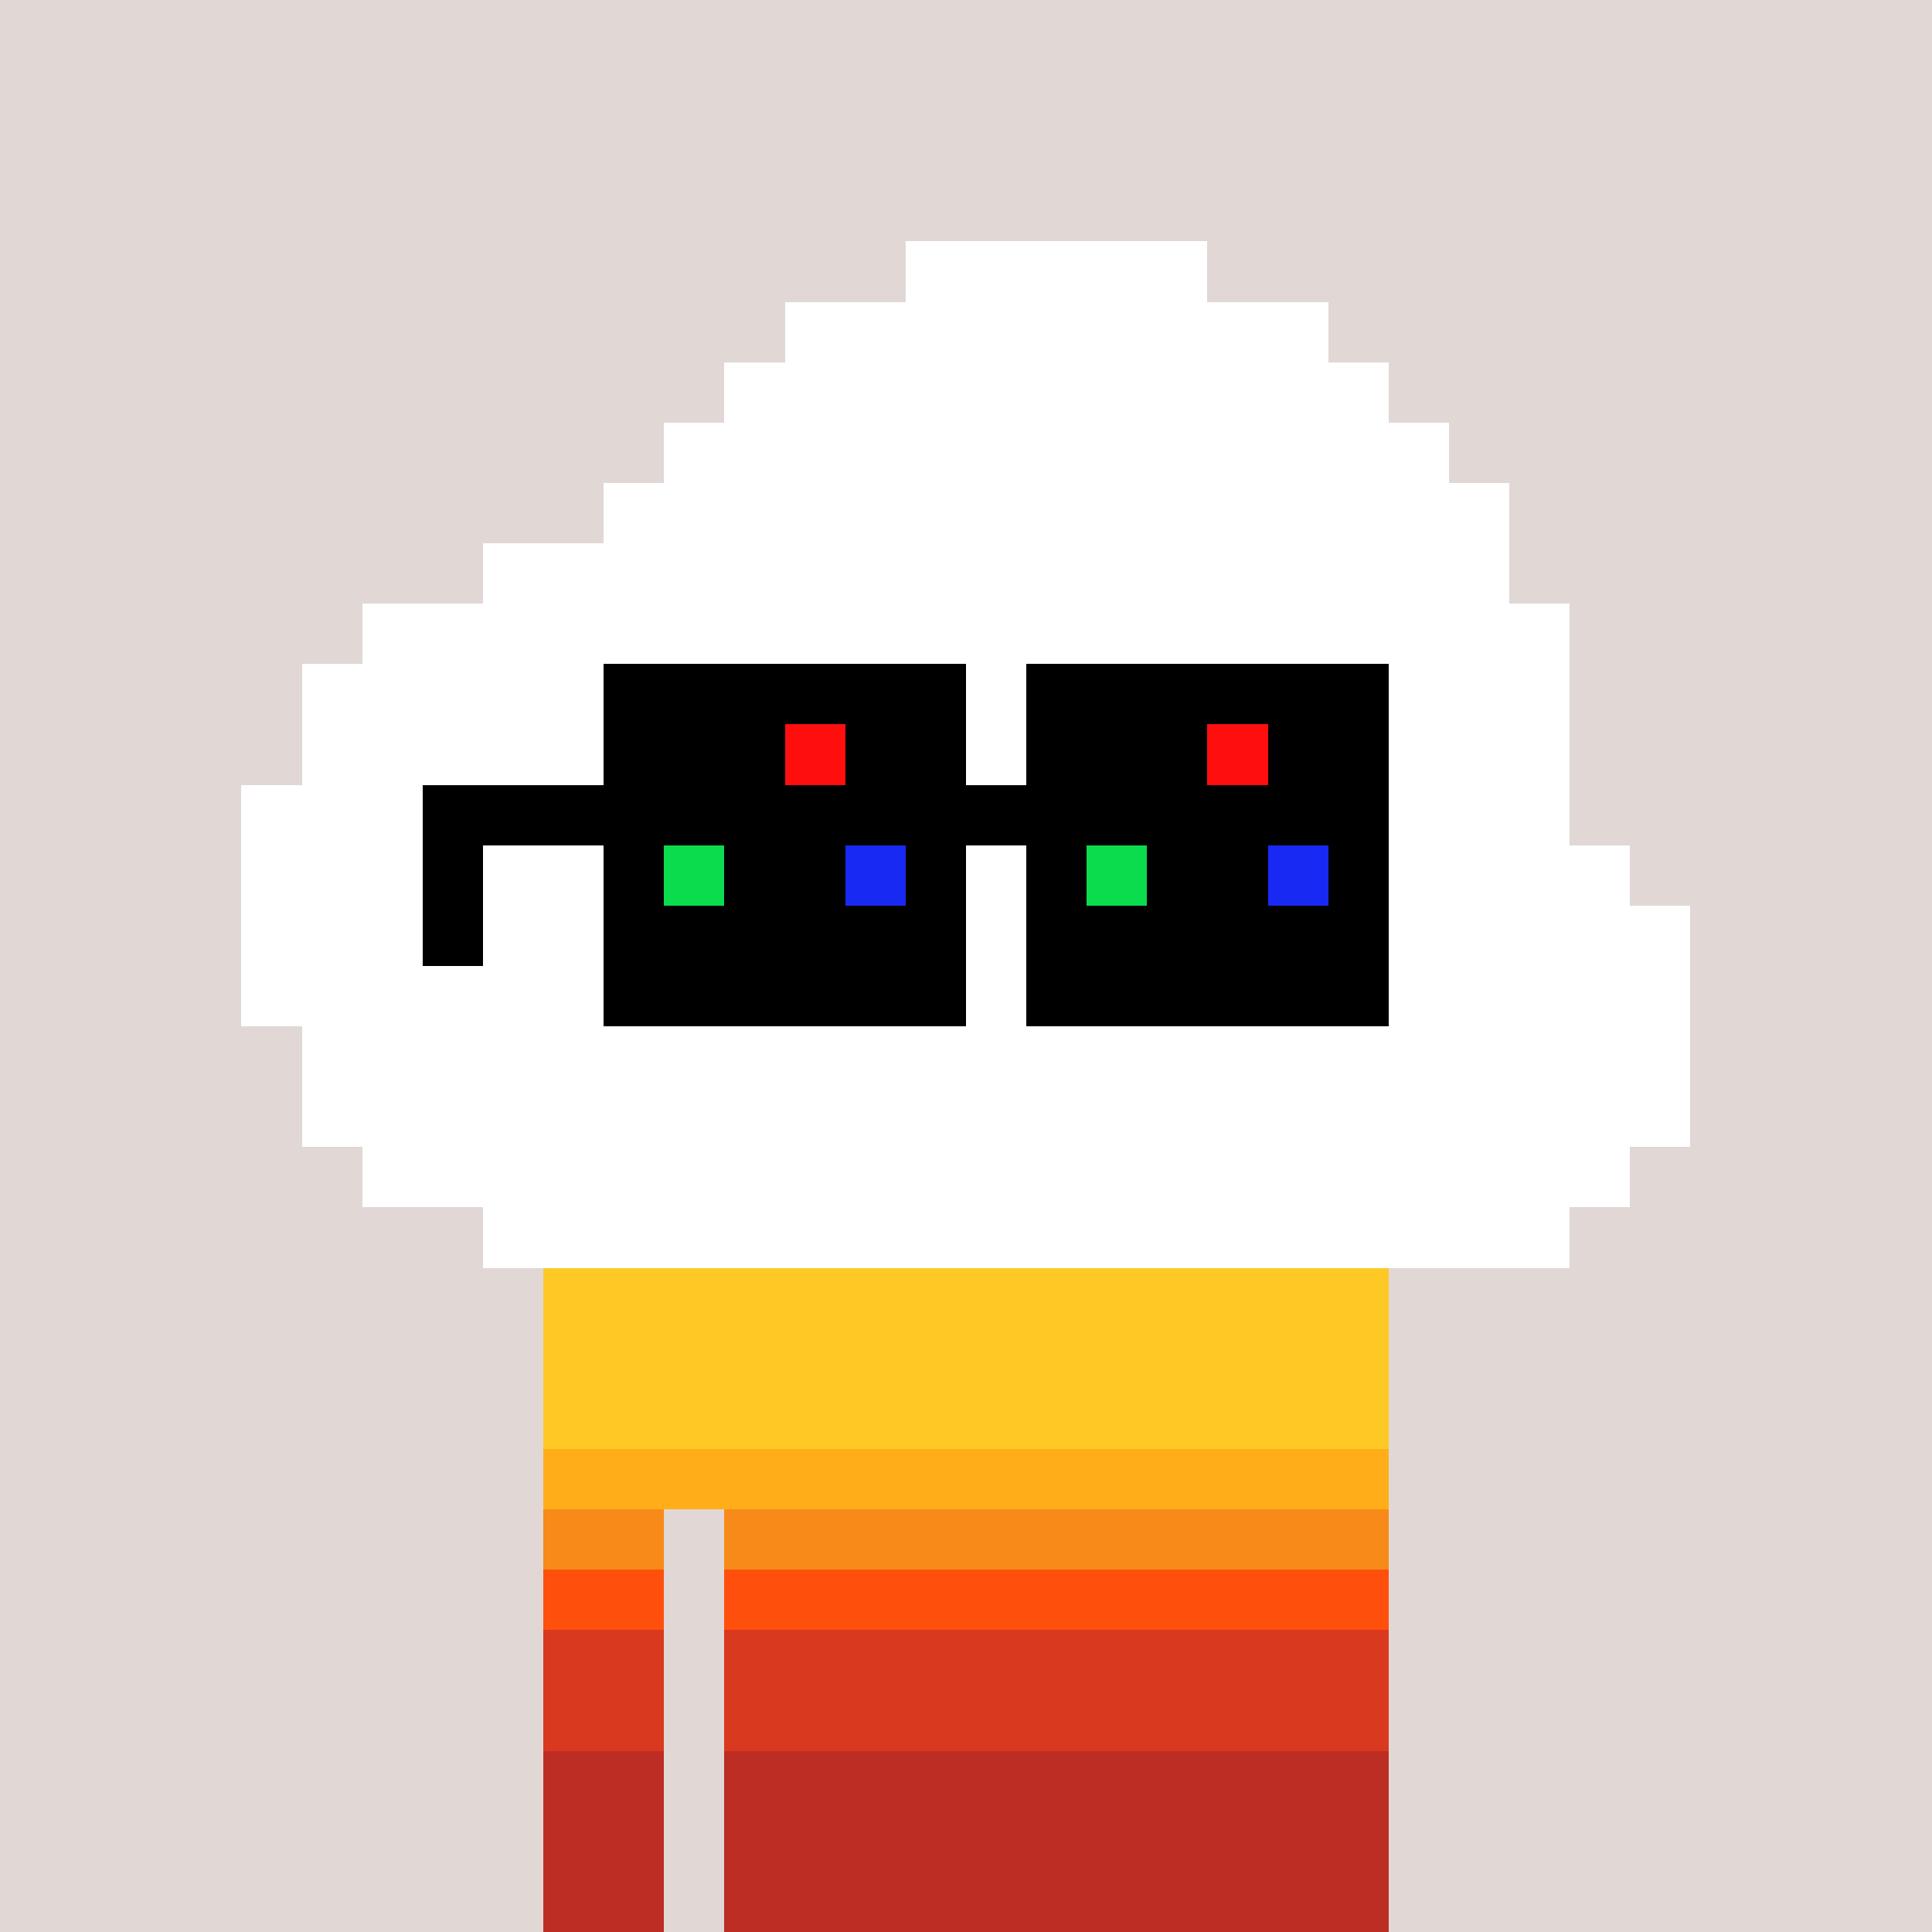
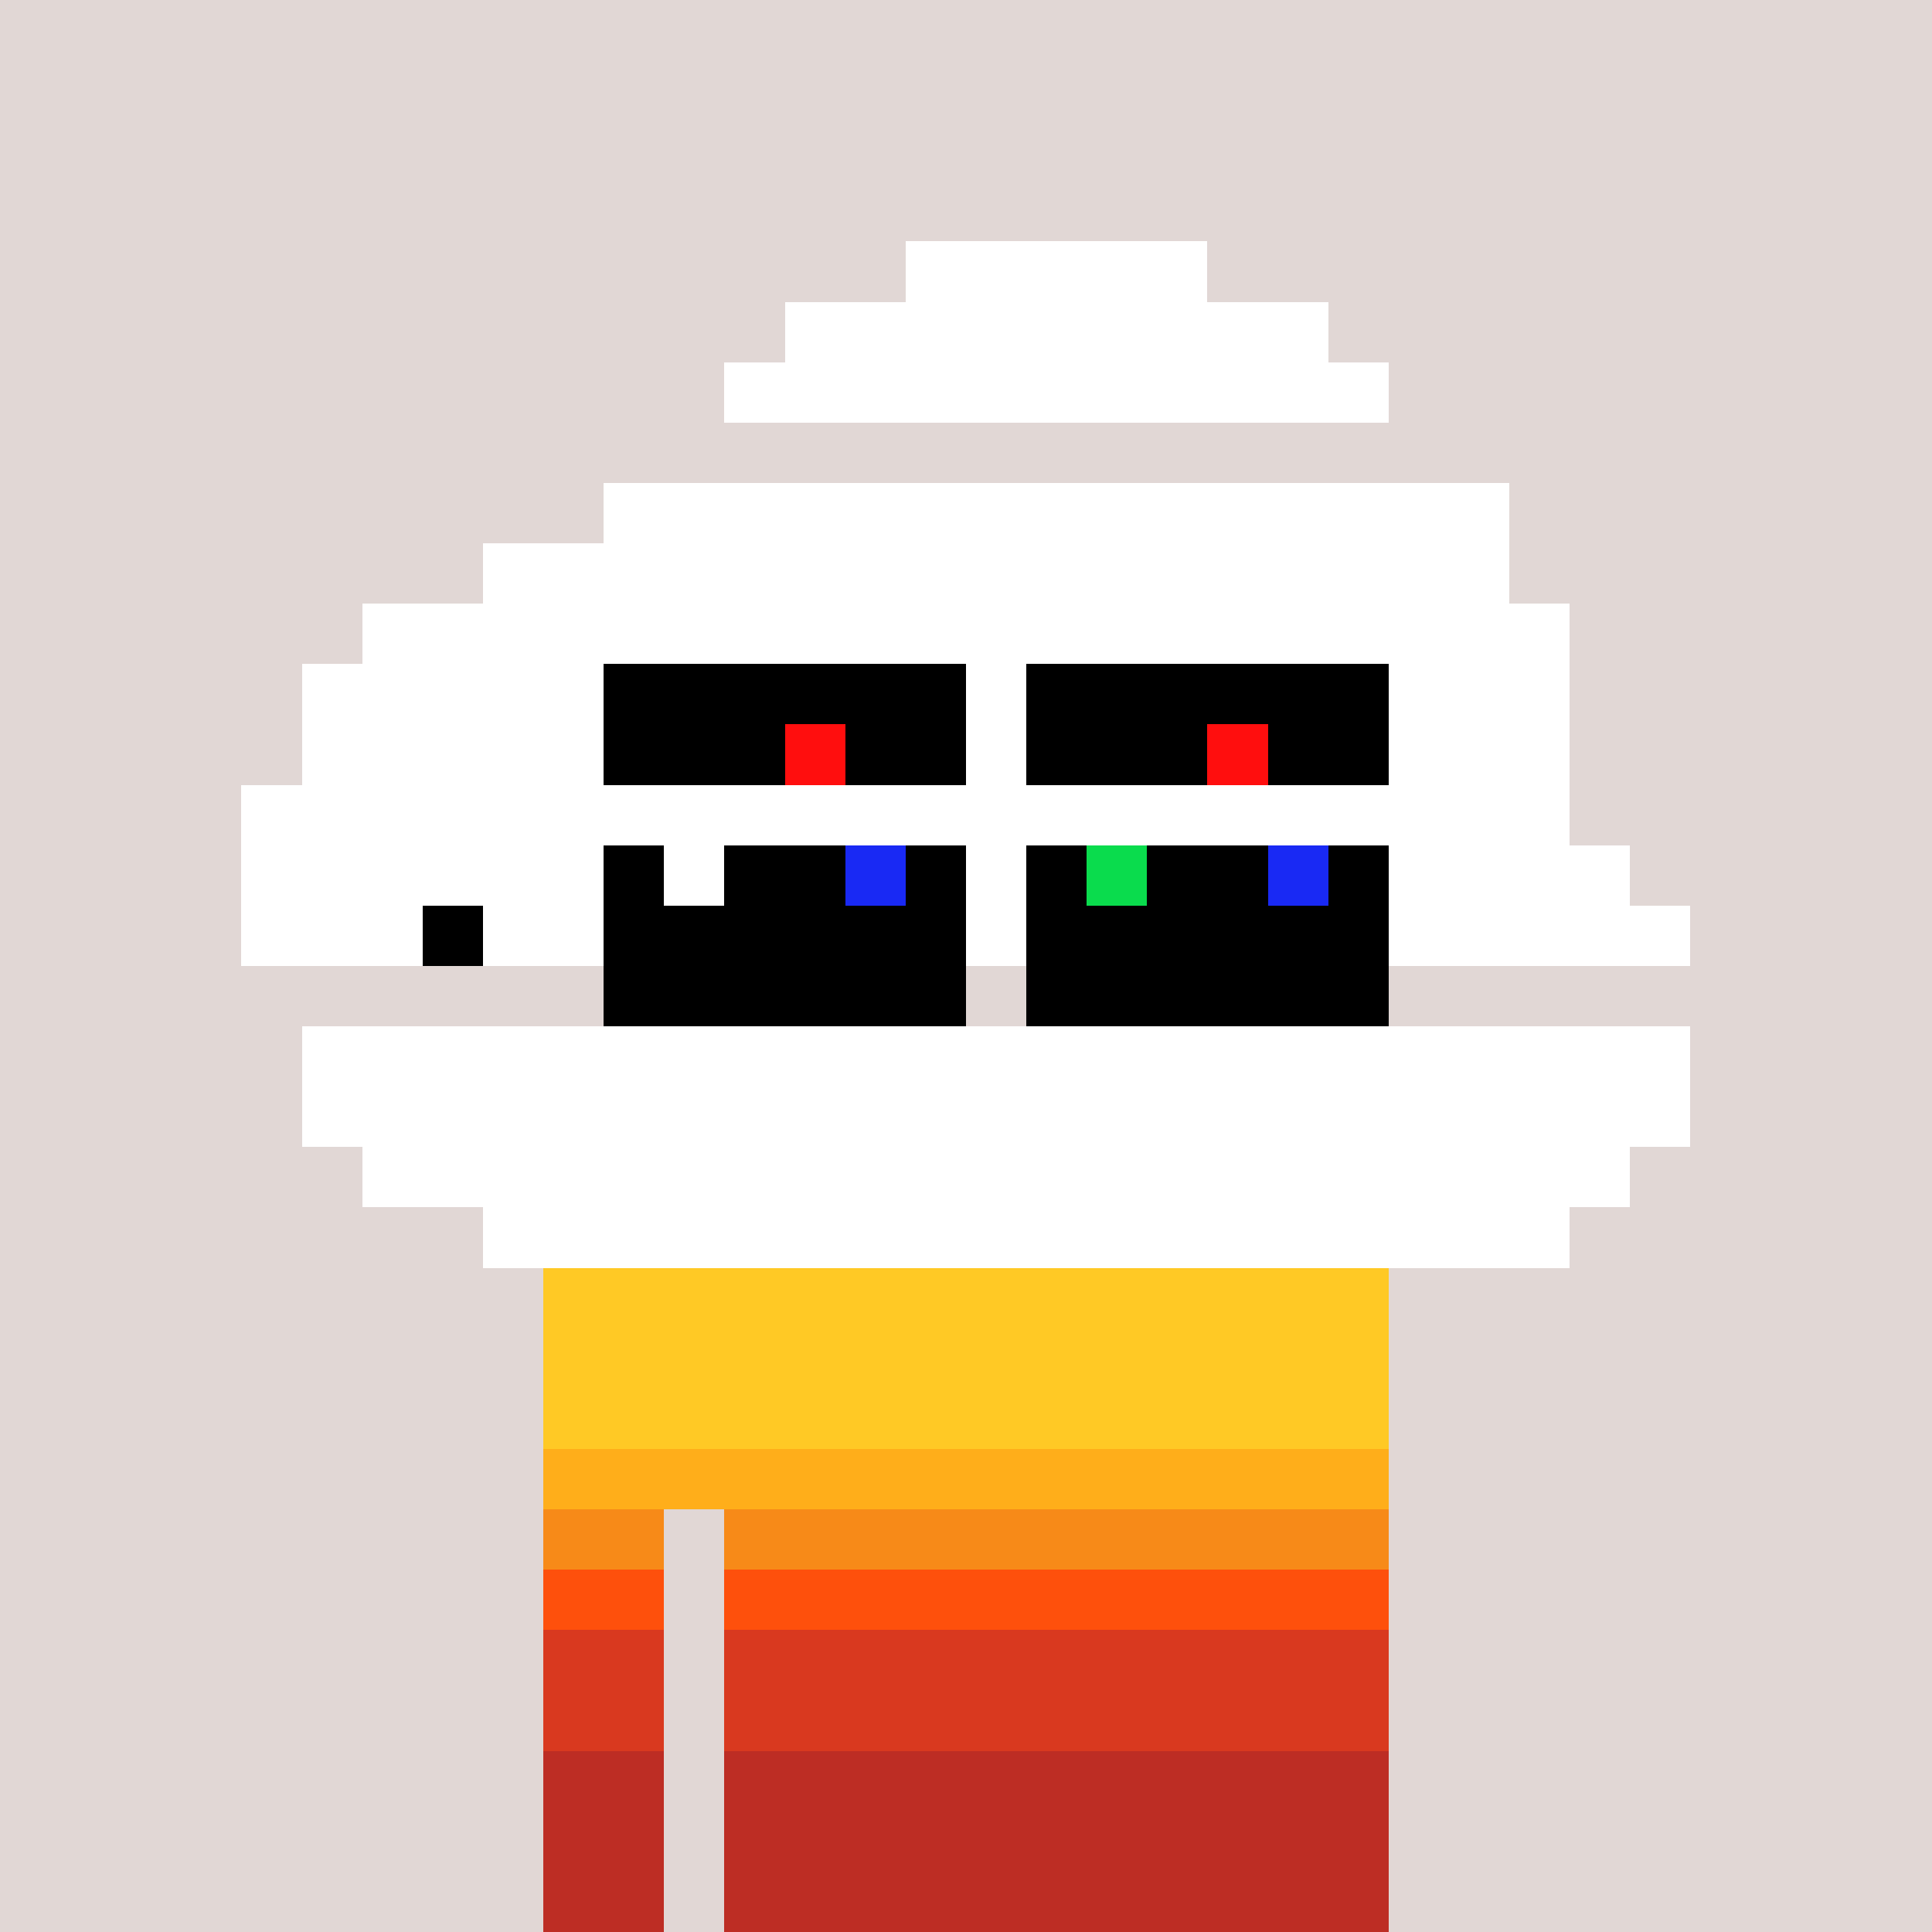
<svg xmlns="http://www.w3.org/2000/svg" width="320" height="320" viewBox="0 0 320 320" shape-rendering="crispEdges">
  <rect width="100%" height="100%" fill="#e1d7d5" />
  <rect width="140" height="10" x="90" y="210" fill="#ae3208" shape-rendering="crispEdges" />
  <rect width="140" height="10" x="90" y="220" fill="#ae3208" shape-rendering="crispEdges" />
  <rect width="140" height="10" x="90" y="230" fill="#ae3208" shape-rendering="crispEdges" />
  <rect width="140" height="10" x="90" y="240" fill="#ae3208" shape-rendering="crispEdges" />
  <rect width="20" height="10" x="90" y="250" fill="#ae3208" shape-rendering="crispEdges" />
  <rect width="110" height="10" x="120" y="250" fill="#ae3208" shape-rendering="crispEdges" />
  <rect width="20" height="10" x="90" y="260" fill="#ae3208" shape-rendering="crispEdges" />
  <rect width="110" height="10" x="120" y="260" fill="#ae3208" shape-rendering="crispEdges" />
  <rect width="20" height="10" x="90" y="270" fill="#ae3208" shape-rendering="crispEdges" />
  <rect width="110" height="10" x="120" y="270" fill="#ae3208" shape-rendering="crispEdges" />
  <rect width="20" height="10" x="90" y="280" fill="#ae3208" shape-rendering="crispEdges" />
  <rect width="110" height="10" x="120" y="280" fill="#ae3208" shape-rendering="crispEdges" />
  <rect width="20" height="10" x="90" y="290" fill="#ae3208" shape-rendering="crispEdges" />
  <rect width="110" height="10" x="120" y="290" fill="#ae3208" shape-rendering="crispEdges" />
  <rect width="20" height="10" x="90" y="300" fill="#ae3208" shape-rendering="crispEdges" />
  <rect width="110" height="10" x="120" y="300" fill="#ae3208" shape-rendering="crispEdges" />
  <rect width="20" height="10" x="90" y="310" fill="#ae3208" shape-rendering="crispEdges" />
  <rect width="110" height="10" x="120" y="310" fill="#ae3208" shape-rendering="crispEdges" />
  <rect width="140" height="10" x="90" y="210" fill="#ffc925" shape-rendering="crispEdges" />
  <rect width="140" height="10" x="90" y="220" fill="#ffc925" shape-rendering="crispEdges" />
  <rect width="140" height="10" x="90" y="230" fill="#ffc925" shape-rendering="crispEdges" />
  <rect width="140" height="10" x="90" y="240" fill="#ffae1a" shape-rendering="crispEdges" />
  <rect width="20" height="10" x="90" y="250" fill="#f78a18" shape-rendering="crispEdges" />
  <rect width="110" height="10" x="120" y="250" fill="#f78a18" shape-rendering="crispEdges" />
  <rect width="20" height="10" x="90" y="260" fill="#fe500c" shape-rendering="crispEdges" />
  <rect width="110" height="10" x="120" y="260" fill="#fe500c" shape-rendering="crispEdges" />
  <rect width="20" height="10" x="90" y="270" fill="#d9391f" shape-rendering="crispEdges" />
  <rect width="110" height="10" x="120" y="270" fill="#d9391f" shape-rendering="crispEdges" />
  <rect width="20" height="10" x="90" y="280" fill="#d9391f" shape-rendering="crispEdges" />
  <rect width="110" height="10" x="120" y="280" fill="#d9391f" shape-rendering="crispEdges" />
  <rect width="20" height="10" x="90" y="290" fill="#bd2d24" shape-rendering="crispEdges" />
  <rect width="110" height="10" x="120" y="290" fill="#bd2d24" shape-rendering="crispEdges" />
  <rect width="20" height="10" x="90" y="300" fill="#bd2d24" shape-rendering="crispEdges" />
  <rect width="110" height="10" x="120" y="300" fill="#bd2d24" shape-rendering="crispEdges" />
  <rect width="20" height="10" x="90" y="310" fill="#bd2d24" shape-rendering="crispEdges" />
  <rect width="110" height="10" x="120" y="310" fill="#bd2d24" shape-rendering="crispEdges" />
  <rect width="50" height="10" x="150" y="40" fill="#ffffff" shape-rendering="crispEdges" />
  <rect width="90" height="10" x="130" y="50" fill="#ffffff" shape-rendering="crispEdges" />
  <rect width="110" height="10" x="120" y="60" fill="#ffffff" shape-rendering="crispEdges" />
-   <rect width="130" height="10" x="110" y="70" fill="#ffffff" shape-rendering="crispEdges" />
  <rect width="150" height="10" x="100" y="80" fill="#ffffff" shape-rendering="crispEdges" />
  <rect width="170" height="10" x="80" y="90" fill="#ffffff" shape-rendering="crispEdges" />
  <rect width="200" height="10" x="60" y="100" fill="#ffffff" shape-rendering="crispEdges" />
  <rect width="210" height="10" x="50" y="110" fill="#ffffff" shape-rendering="crispEdges" />
  <rect width="210" height="10" x="50" y="120" fill="#ffffff" shape-rendering="crispEdges" />
  <rect width="220" height="10" x="40" y="130" fill="#ffffff" shape-rendering="crispEdges" />
  <rect width="230" height="10" x="40" y="140" fill="#ffffff" shape-rendering="crispEdges" />
  <rect width="240" height="10" x="40" y="150" fill="#ffffff" shape-rendering="crispEdges" />
-   <rect width="240" height="10" x="40" y="160" fill="#ffffff" shape-rendering="crispEdges" />
  <rect width="230" height="10" x="50" y="170" fill="#ffffff" shape-rendering="crispEdges" />
  <rect width="230" height="10" x="50" y="180" fill="#ffffff" shape-rendering="crispEdges" />
  <rect width="210" height="10" x="60" y="190" fill="#ffffff" shape-rendering="crispEdges" />
  <rect width="180" height="10" x="80" y="200" fill="#ffffff" shape-rendering="crispEdges" />
  <rect width="60" height="10" x="100" y="110" fill="#000000" shape-rendering="crispEdges" />
  <rect width="60" height="10" x="170" y="110" fill="#000000" shape-rendering="crispEdges" />
  <rect width="30" height="10" x="100" y="120" fill="#000000" shape-rendering="crispEdges" />
  <rect width="10" height="10" x="130" y="120" fill="#ff0e0e" shape-rendering="crispEdges" />
  <rect width="20" height="10" x="140" y="120" fill="#000000" shape-rendering="crispEdges" />
  <rect width="30" height="10" x="170" y="120" fill="#000000" shape-rendering="crispEdges" />
  <rect width="10" height="10" x="200" y="120" fill="#ff0e0e" shape-rendering="crispEdges" />
  <rect width="20" height="10" x="210" y="120" fill="#000000" shape-rendering="crispEdges" />
-   <rect width="160" height="10" x="70" y="130" fill="#000000" shape-rendering="crispEdges" />
-   <rect width="10" height="10" x="70" y="140" fill="#000000" shape-rendering="crispEdges" />
  <rect width="10" height="10" x="100" y="140" fill="#000000" shape-rendering="crispEdges" />
-   <rect width="10" height="10" x="110" y="140" fill="#0adc4d" shape-rendering="crispEdges" />
  <rect width="20" height="10" x="120" y="140" fill="#000000" shape-rendering="crispEdges" />
  <rect width="10" height="10" x="140" y="140" fill="#1929f4" shape-rendering="crispEdges" />
  <rect width="10" height="10" x="150" y="140" fill="#000000" shape-rendering="crispEdges" />
  <rect width="10" height="10" x="170" y="140" fill="#000000" shape-rendering="crispEdges" />
  <rect width="10" height="10" x="180" y="140" fill="#0adc4d" shape-rendering="crispEdges" />
  <rect width="20" height="10" x="190" y="140" fill="#000000" shape-rendering="crispEdges" />
  <rect width="10" height="10" x="210" y="140" fill="#1929f4" shape-rendering="crispEdges" />
  <rect width="10" height="10" x="220" y="140" fill="#000000" shape-rendering="crispEdges" />
  <rect width="10" height="10" x="70" y="150" fill="#000000" shape-rendering="crispEdges" />
  <rect width="60" height="10" x="100" y="150" fill="#000000" shape-rendering="crispEdges" />
  <rect width="60" height="10" x="170" y="150" fill="#000000" shape-rendering="crispEdges" />
  <rect width="60" height="10" x="100" y="160" fill="#000000" shape-rendering="crispEdges" />
  <rect width="60" height="10" x="170" y="160" fill="#000000" shape-rendering="crispEdges" />
</svg>